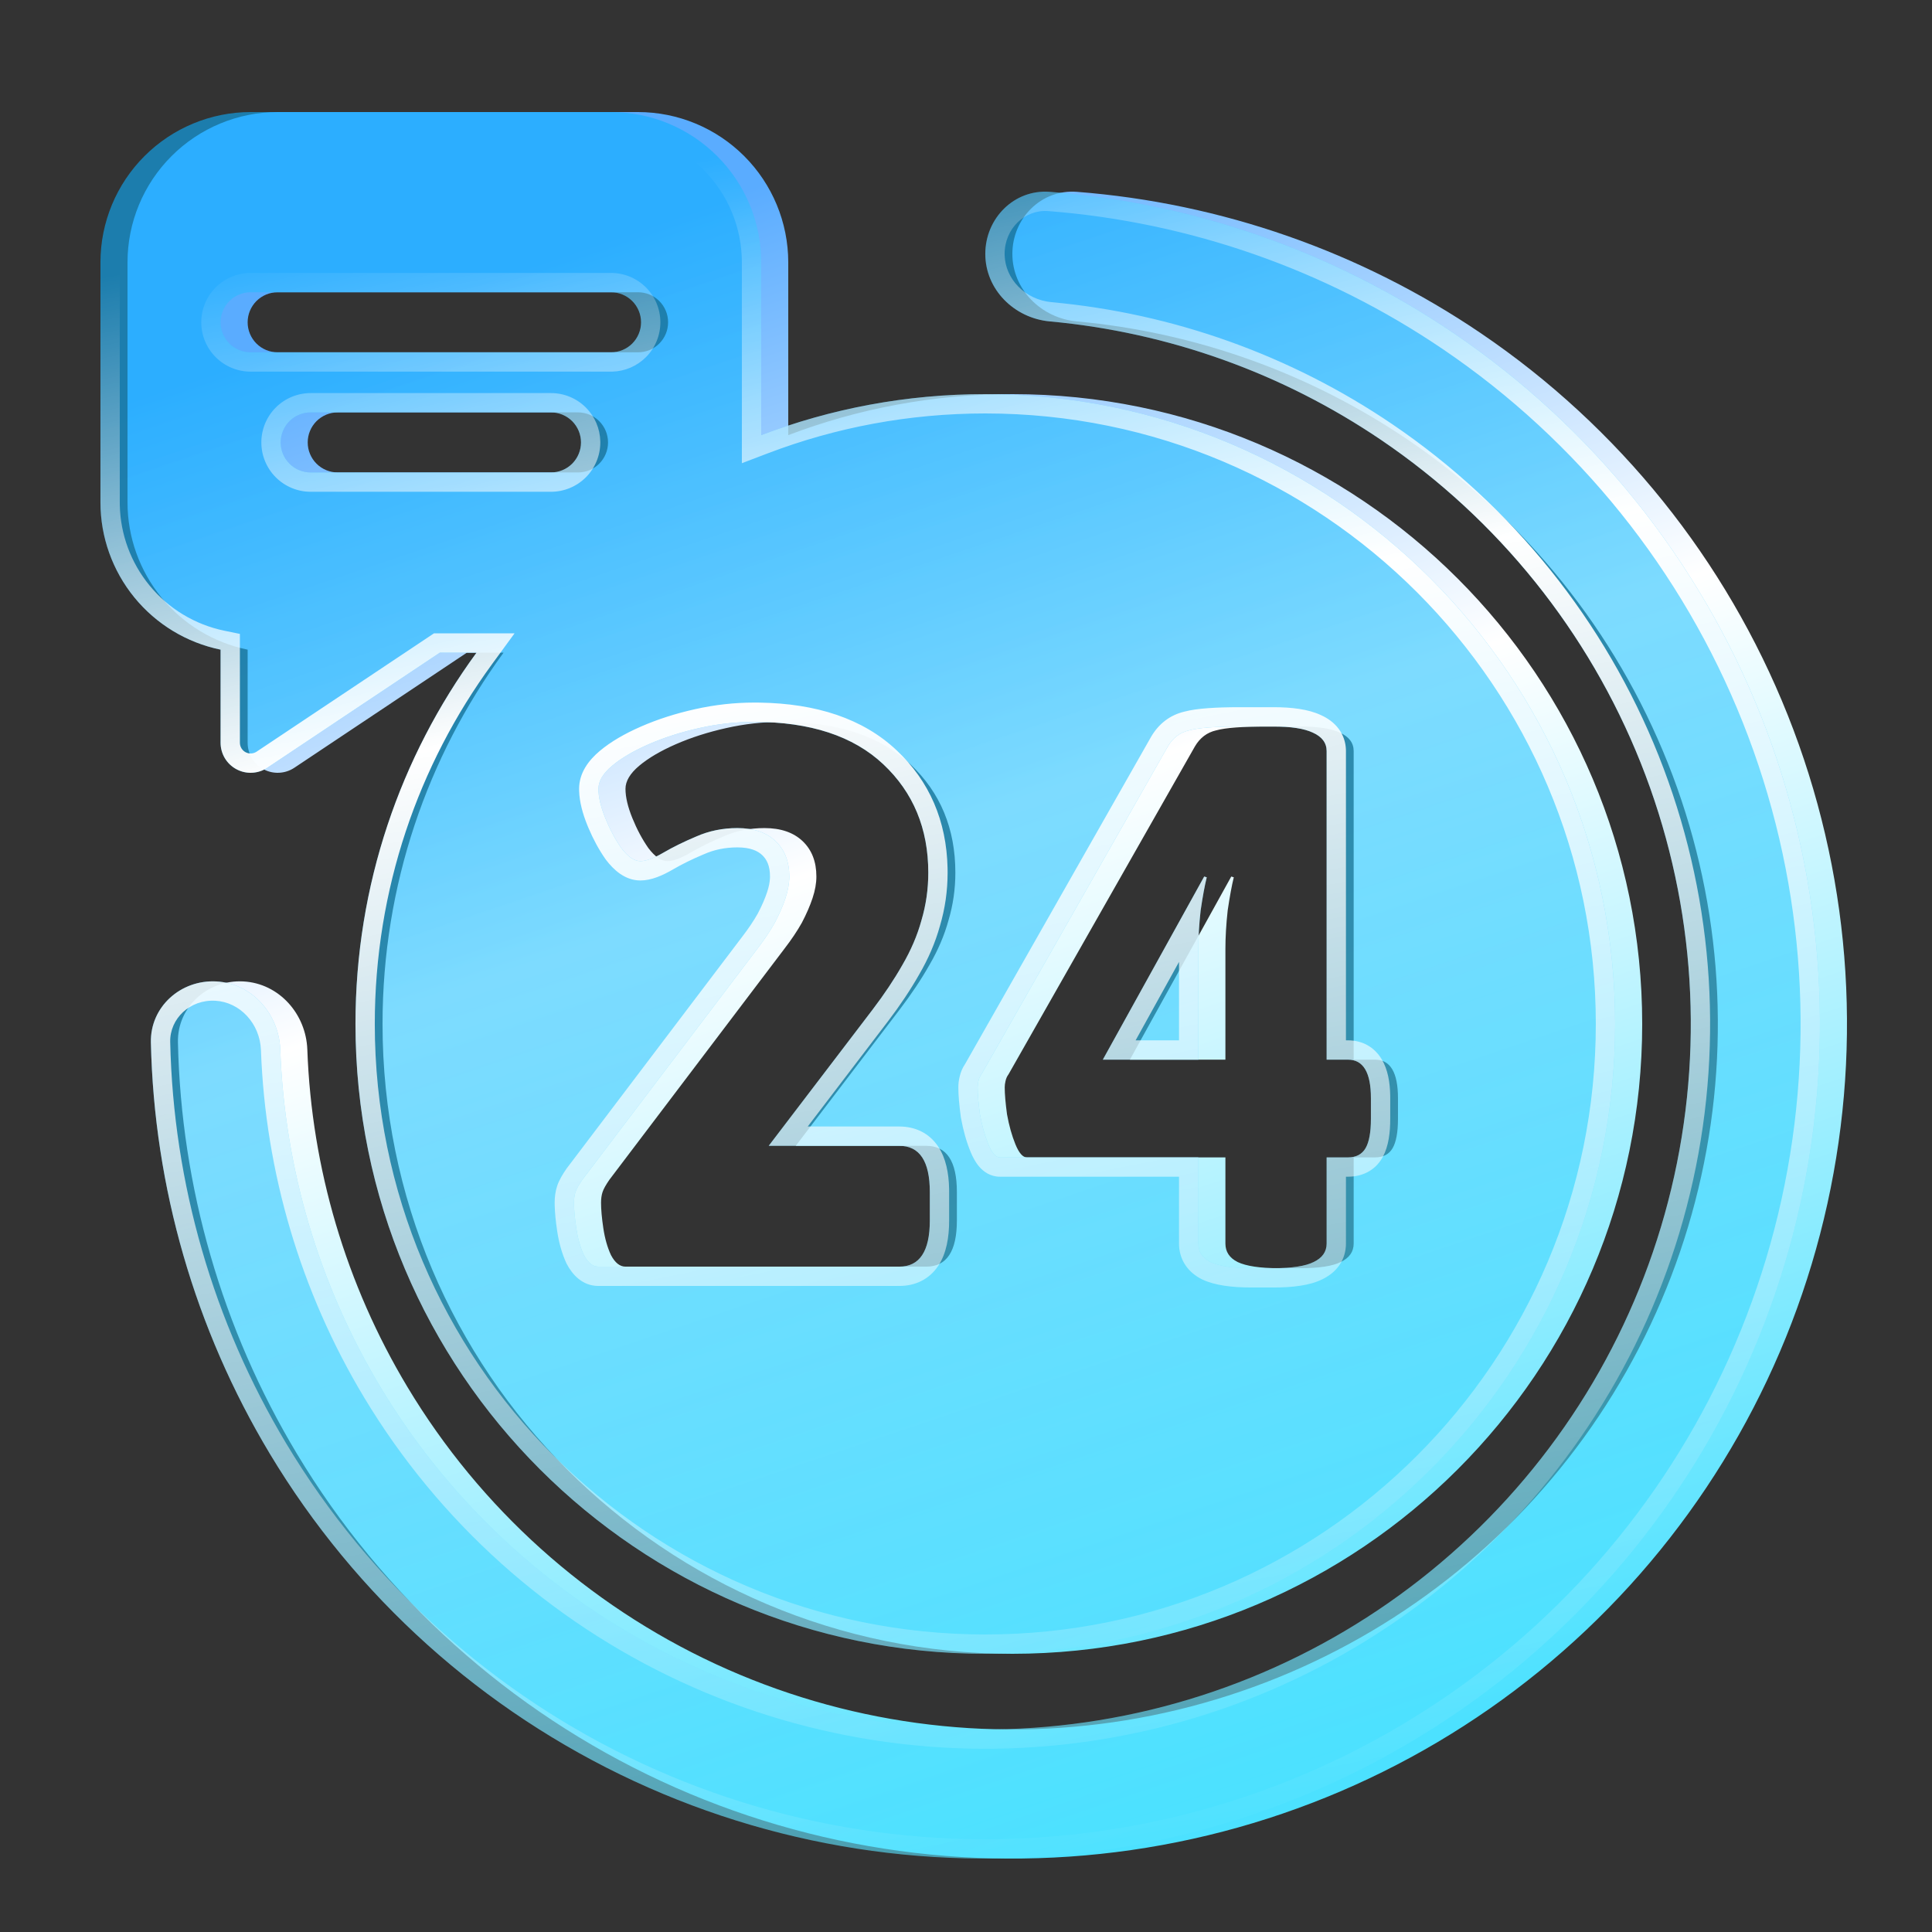
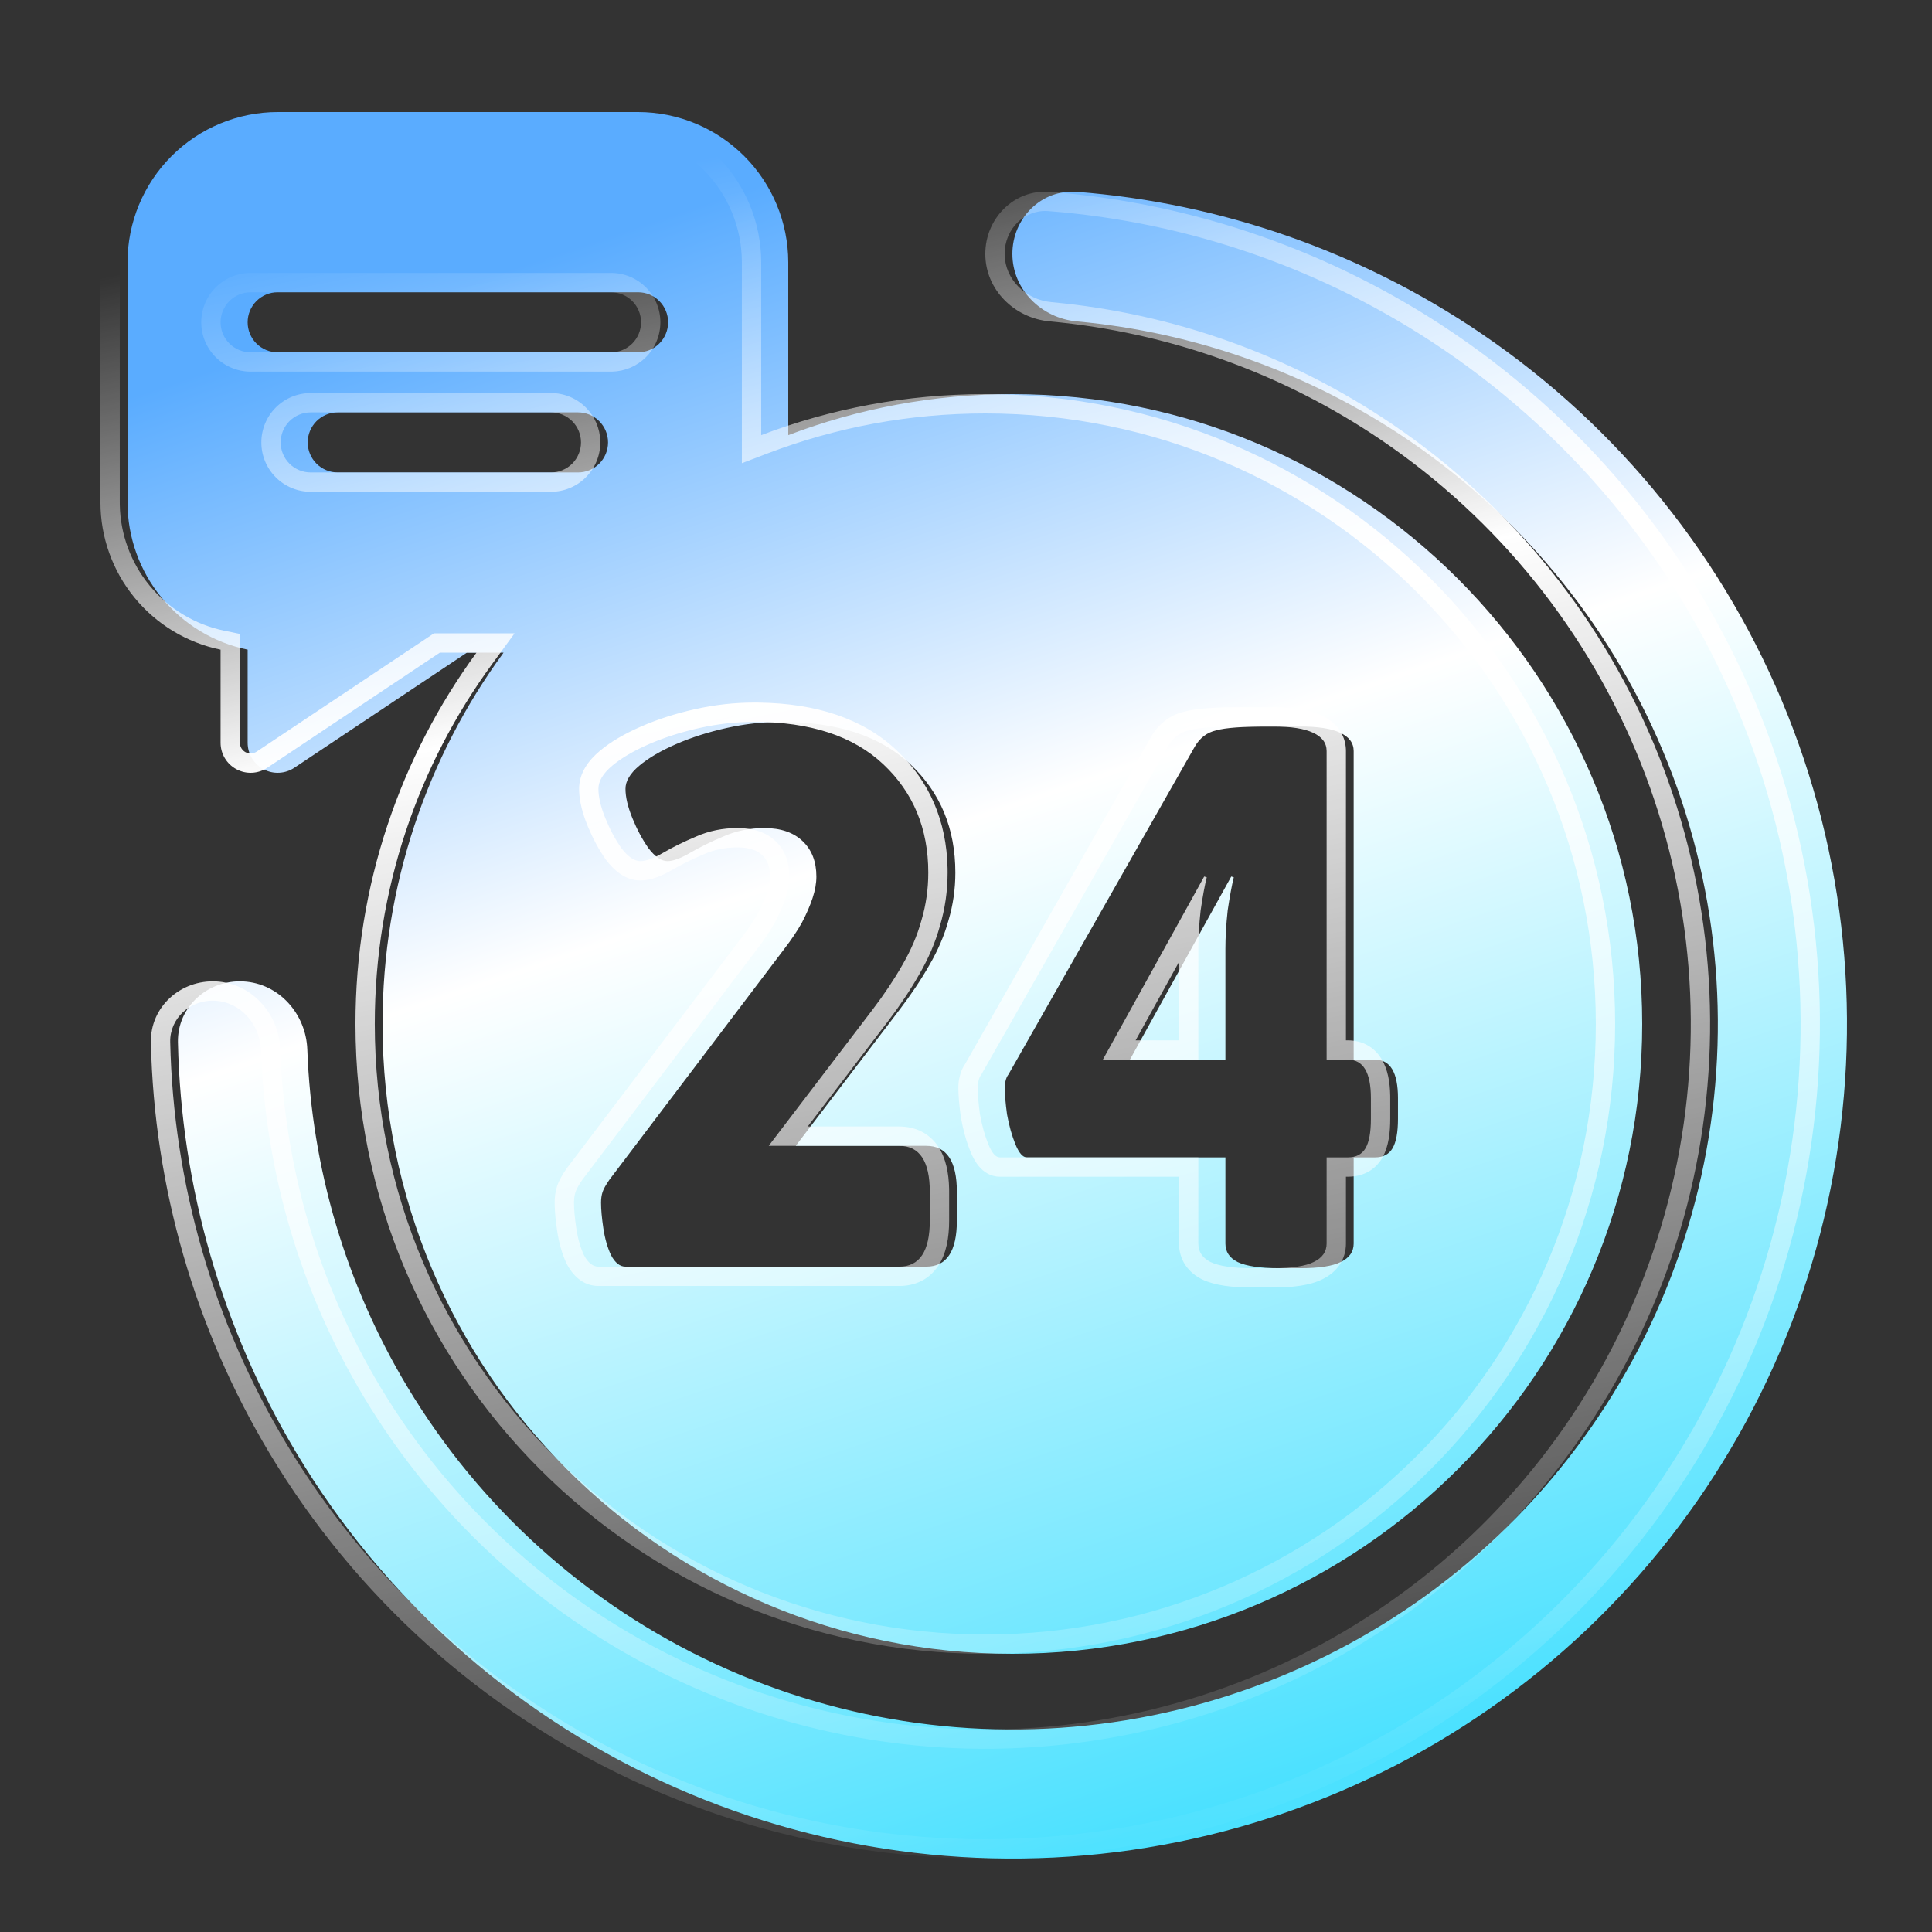
<svg xmlns="http://www.w3.org/2000/svg" viewBox="0 0 100 100" fill="none">
  <rect x="0" y="0" width="100" height="100" fill="#333333" stroke="none" />
  <path d="M52.4 13.142C52.4 11.296 53.898 9.786 55.738 9.929C63.206 10.508 70.417 13.021 76.648 17.247C83.803 22.1 89.338 28.988 92.536 37.02C95.734 45.053 96.448 53.861 94.586 62.303C92.724 70.746 88.371 78.436 82.091 84.379C75.811 90.321 67.893 94.242 59.36 95.635C50.827 97.028 42.073 95.829 34.229 92.193C26.385 88.556 19.813 82.65 15.363 75.237C11.487 68.782 9.376 61.444 9.21 53.956C9.169 52.11 10.759 50.697 12.602 50.799C14.445 50.901 15.84 52.48 15.907 54.324C16.13 60.475 17.906 66.489 21.093 71.797C24.855 78.062 30.41 83.055 37.04 86.129C43.67 89.203 51.071 90.217 58.283 89.039C65.496 87.862 72.189 84.547 77.498 79.524C82.806 74.501 86.485 68.001 88.059 60.864C89.633 53.727 89.029 46.283 86.326 39.493C83.623 32.703 78.945 26.88 72.896 22.778C67.773 19.303 61.866 17.199 55.737 16.636C53.899 16.468 52.4 14.987 52.4 13.142ZM33.027 5.8C35.088 5.802 37.063 6.622 38.52 8.079C39.977 9.536 40.797 11.512 40.8 13.572V22.524C44.404 21.151 48.314 20.4 52.4 20.4C70.404 20.4 85 34.995 85 53C85 71.004 70.404 85.6 52.4 85.6C34.395 85.6 19.8 71.004 19.8 53C19.8 45.813 22.125 39.17 26.064 33.781H24.166L15.235 39.739C15.001 39.895 14.729 39.984 14.448 39.998C14.167 40.012 13.887 39.949 13.639 39.816C13.391 39.683 13.183 39.486 13.039 39.244C12.894 39.003 12.818 38.727 12.818 38.445V33.626C11.063 33.265 9.487 32.311 8.354 30.923C7.222 29.535 6.602 27.8 6.6 26.009V13.572C6.602 11.512 7.422 9.536 8.879 8.079C10.336 6.622 12.312 5.802 14.372 5.8H33.027ZM65.6 37.604C64.309 37.604 63.426 37.67 62.952 37.803C62.478 37.909 62.109 38.188 61.846 38.639L52.202 55.605C52.123 55.711 52.07 55.83 52.044 55.963C52.018 56.069 52.004 56.176 52.004 56.282C52.004 56.627 52.044 57.092 52.123 57.676C52.228 58.26 52.373 58.777 52.558 59.229C52.742 59.68 52.94 59.906 53.15 59.906H63.427V64.366C63.427 64.791 63.637 65.109 64.059 65.322C64.507 65.534 65.218 65.641 66.193 65.641H67.3C68.275 65.641 68.973 65.534 69.394 65.322C69.842 65.109 70.066 64.791 70.066 64.366V59.906H71.173C71.595 59.906 71.898 59.746 72.082 59.428C72.266 59.109 72.359 58.605 72.359 57.914V56.839C72.359 55.512 71.963 54.848 71.173 54.848H70.066V38.878C70.066 38.454 69.829 38.135 69.355 37.922C68.907 37.71 68.222 37.604 67.3 37.604H65.6ZM40.437 37.365C39.489 37.365 38.54 37.471 37.591 37.684C36.643 37.896 35.773 38.175 34.983 38.52C34.193 38.865 33.56 39.237 33.086 39.635C32.612 40.033 32.375 40.432 32.375 40.83C32.375 41.255 32.493 41.759 32.73 42.343C32.967 42.927 33.244 43.445 33.56 43.897C33.903 44.348 34.232 44.573 34.548 44.573C34.838 44.573 35.234 44.427 35.734 44.135C36.235 43.843 36.801 43.565 37.434 43.299C38.092 43.007 38.803 42.861 39.568 42.861C40.411 42.861 41.069 43.087 41.544 43.538C42.018 43.989 42.256 44.6 42.256 45.37C42.256 45.715 42.19 46.087 42.058 46.485C41.926 46.883 41.742 47.308 41.505 47.759C41.267 48.184 40.964 48.636 40.596 49.114L31.544 61.061C31.36 61.326 31.242 61.539 31.189 61.698C31.136 61.857 31.11 62.043 31.11 62.255C31.11 62.601 31.149 63.039 31.228 63.57C31.307 64.101 31.439 64.565 31.624 64.963C31.834 65.362 32.085 65.561 32.375 65.561H47.947C49.001 65.561 49.528 64.764 49.528 63.172V61.698C49.528 60.105 49.001 59.308 47.947 59.308H41.188L46.563 52.26C47.169 51.463 47.684 50.693 48.105 49.95C48.553 49.18 48.882 48.41 49.093 47.64C49.33 46.843 49.449 46.02 49.449 45.17C49.449 42.887 48.672 41.016 47.117 39.556C45.562 38.095 43.336 37.365 40.437 37.365ZM63.861 45.409C63.756 45.834 63.651 46.405 63.545 47.122C63.466 47.839 63.427 48.503 63.427 49.114V54.848H58.483L63.73 45.369L63.861 45.409ZM17.481 21.345C17.069 21.345 16.674 21.509 16.382 21.8C16.091 22.092 15.927 22.487 15.927 22.9C15.927 23.312 16.091 23.707 16.382 23.999C16.674 24.29 17.069 24.454 17.481 24.454H29.918C30.33 24.454 30.726 24.29 31.017 23.999C31.308 23.707 31.472 23.312 31.472 22.9C31.472 22.487 31.308 22.092 31.017 21.8C30.726 21.509 30.33 21.345 29.918 21.345H17.481ZM14.372 15.127C13.96 15.127 13.565 15.291 13.273 15.582C12.982 15.874 12.818 16.269 12.818 16.682C12.818 17.094 12.982 17.489 13.273 17.781C13.565 18.072 13.96 18.236 14.372 18.236H33.027C33.439 18.236 33.835 18.072 34.126 17.781C34.418 17.489 34.581 17.094 34.581 16.682C34.581 16.269 34.418 15.874 34.126 15.582C33.835 15.291 33.439 15.127 33.027 15.127H14.372Z" fill="url(#paint0_linear_19702_13571)" />
-   <path d="M50.999 13.142C50.999 11.296 52.498 9.786 54.338 9.929C61.806 10.508 69.016 13.021 75.247 17.247C82.403 22.1 87.937 28.988 91.135 37.02C94.333 45.053 95.047 53.861 93.186 62.303C91.324 70.746 86.971 78.436 80.691 84.379C74.411 90.321 66.493 94.242 57.96 95.635C49.427 97.028 40.672 95.829 32.828 92.193C24.985 88.556 18.413 82.65 13.962 75.237C10.087 68.782 7.975 61.444 7.81 53.956C7.769 52.11 9.359 50.697 11.202 50.799C13.044 50.901 14.44 52.48 14.507 54.324C14.73 60.475 16.506 66.489 19.692 71.797C23.454 78.062 29.01 83.055 35.64 86.129C42.27 89.203 49.67 90.217 56.883 89.039C64.096 87.862 70.789 84.547 76.097 79.524C81.406 74.501 85.085 68.001 86.659 60.864C88.233 53.727 87.629 46.283 84.926 39.493C82.223 32.703 77.544 26.88 71.496 22.778C66.372 19.303 60.465 17.199 54.336 16.636C52.498 16.468 50.999 14.987 50.999 13.142ZM31.627 5.8C33.687 5.802 35.663 6.622 37.12 8.079C38.577 9.536 39.397 11.512 39.399 13.572V22.524C43.003 21.151 46.913 20.4 50.999 20.4C69.004 20.4 83.599 34.995 83.599 53C83.599 71.004 69.004 85.6 50.999 85.6C32.995 85.6 18.399 71.004 18.399 53C18.399 45.813 20.725 39.17 24.664 33.781H22.766L13.835 39.739C13.601 39.895 13.329 39.984 13.047 39.998C12.766 40.012 12.487 39.949 12.239 39.816C11.99 39.683 11.783 39.486 11.638 39.244C11.494 39.003 11.417 38.727 11.417 38.445V33.626C9.663 33.265 8.087 32.311 6.954 30.923C5.821 29.535 5.201 27.8 5.199 26.009V13.572C5.202 11.512 6.021 9.536 7.479 8.079C8.936 6.622 10.911 5.802 12.972 5.8H31.627ZM64.2 37.604C62.909 37.604 62.026 37.67 61.552 37.803C61.078 37.909 60.709 38.188 60.445 38.639L50.801 55.605C50.722 55.711 50.67 55.83 50.644 55.963C50.617 56.069 50.604 56.176 50.604 56.282C50.604 56.627 50.643 57.092 50.722 57.676C50.828 58.26 50.973 58.777 51.157 59.229C51.342 59.68 51.539 59.906 51.75 59.906H62.026V64.366C62.026 64.791 62.237 65.109 62.658 65.322C63.106 65.534 63.818 65.641 64.793 65.641H65.899C66.874 65.641 67.573 65.534 67.994 65.322C68.442 65.109 68.666 64.791 68.666 64.366V59.906H69.773C70.194 59.906 70.497 59.746 70.682 59.428C70.866 59.109 70.958 58.605 70.958 57.914V56.839C70.958 55.512 70.563 54.848 69.773 54.848H68.666V38.878C68.666 38.454 68.429 38.135 67.955 37.922C67.507 37.71 66.822 37.604 65.899 37.604H64.2ZM39.037 37.365C38.088 37.365 37.14 37.471 36.191 37.684C35.242 37.896 34.373 38.175 33.583 38.52C32.792 38.865 32.16 39.237 31.686 39.635C31.211 40.033 30.974 40.432 30.974 40.83C30.974 41.255 31.093 41.759 31.33 42.343C31.567 42.927 31.844 43.445 32.16 43.897C32.502 44.348 32.832 44.573 33.148 44.573C33.438 44.573 33.833 44.427 34.334 44.135C34.834 43.843 35.401 43.565 36.033 43.299C36.692 43.007 37.403 42.861 38.167 42.861C39.01 42.861 39.669 43.087 40.143 43.538C40.618 43.989 40.855 44.6 40.855 45.37C40.855 45.715 40.789 46.087 40.658 46.485C40.526 46.883 40.341 47.308 40.104 47.759C39.867 48.184 39.564 48.636 39.195 49.114L30.144 61.061C29.96 61.326 29.841 61.539 29.788 61.698C29.736 61.857 29.709 62.043 29.709 62.255C29.709 62.601 29.749 63.039 29.828 63.57C29.907 64.101 30.039 64.565 30.223 64.963C30.434 65.362 30.684 65.561 30.974 65.561H46.546C47.6 65.561 48.127 64.764 48.127 63.172V61.698C48.127 60.105 47.6 59.308 46.546 59.308H39.788L45.163 52.26C45.769 51.463 46.283 50.693 46.705 49.95C47.153 49.18 47.482 48.41 47.693 47.64C47.93 46.843 48.048 46.02 48.048 45.17C48.048 42.887 47.271 41.016 45.717 39.556C44.162 38.095 41.935 37.365 39.037 37.365ZM62.461 45.409C62.355 45.834 62.25 46.405 62.145 47.122C62.066 47.839 62.026 48.503 62.026 49.114V54.848H57.082L62.329 45.369L62.461 45.409ZM16.081 21.345C15.669 21.345 15.273 21.509 14.982 21.8C14.69 22.092 14.527 22.487 14.527 22.9C14.527 23.312 14.69 23.707 14.982 23.999C15.273 24.29 15.669 24.454 16.081 24.454H28.517C28.93 24.454 29.325 24.29 29.617 23.999C29.908 23.707 30.072 23.312 30.072 22.9C30.072 22.487 29.908 22.092 29.617 21.8C29.325 21.509 28.93 21.345 28.517 21.345H16.081ZM12.972 15.127C12.56 15.127 12.164 15.291 11.873 15.582C11.581 15.874 11.417 16.269 11.417 16.682C11.417 17.094 11.581 17.489 11.873 17.781C12.164 18.072 12.56 18.236 12.972 18.236H31.627C32.039 18.236 32.434 18.072 32.726 17.781C33.017 17.489 33.181 17.094 33.181 16.682C33.181 16.269 33.017 15.874 32.726 15.582C32.434 15.291 32.039 15.127 31.627 15.127H12.972Z" fill="url(#paint1_linear_19702_13571)" fill-opacity="0.6" />
  <path d="M50.999 13.142C50.999 11.296 52.498 9.786 54.338 9.929C61.806 10.508 69.016 13.021 75.247 17.247C82.403 22.1 87.937 28.988 91.135 37.02C94.333 45.053 95.047 53.861 93.186 62.303C91.324 70.746 86.971 78.436 80.691 84.379C74.411 90.321 66.493 94.242 57.96 95.635C49.427 97.028 40.672 95.829 32.828 92.193C24.985 88.556 18.413 82.65 13.962 75.237C10.087 68.782 7.975 61.444 7.81 53.956C7.769 52.11 9.359 50.697 11.202 50.799C13.044 50.901 14.44 52.48 14.507 54.324C14.73 60.475 16.506 66.489 19.692 71.797C23.454 78.062 29.01 83.055 35.64 86.129C42.27 89.203 49.67 90.217 56.883 89.039C64.096 87.862 70.789 84.547 76.097 79.524C81.406 74.501 85.085 68.001 86.659 60.864C88.233 53.727 87.629 46.283 84.926 39.493C82.223 32.703 77.544 26.88 71.496 22.778C66.372 19.303 60.465 17.199 54.336 16.636C52.498 16.468 50.999 14.987 50.999 13.142ZM18.399 53C18.399 45.813 20.725 39.17 24.664 33.781H22.766L13.835 39.739C13.601 39.895 13.329 39.984 13.047 39.998C12.766 40.012 12.487 39.949 12.239 39.816C11.99 39.683 11.783 39.486 11.638 39.244C11.494 39.003 11.417 38.727 11.417 38.445V33.626C9.663 33.265 8.087 32.311 6.954 30.923C5.821 29.535 5.201 27.8 5.199 26.009V13.572C5.202 11.512 6.021 9.536 7.479 8.079C8.936 6.622 10.911 5.802 12.972 5.8H31.627C33.687 5.802 35.663 6.622 37.12 8.079C38.577 9.536 39.397 11.512 39.399 13.572V22.524C43.003 21.151 46.913 20.4 50.999 20.4C69.004 20.4 83.599 34.995 83.599 53C83.599 71.004 69.004 85.6 50.999 85.6V84.6C68.451 84.6 82.599 70.452 82.599 53C82.599 35.548 68.451 21.4 50.999 21.4C47.037 21.4 43.247 22.129 39.755 23.459L38.399 23.975V13.574C38.397 11.778 37.683 10.056 36.413 8.786C35.183 7.556 33.528 6.847 31.794 6.802L31.625 6.8H12.973L12.805 6.802C11.07 6.847 9.416 7.556 8.186 8.786C6.916 10.056 6.201 11.778 6.199 13.574V26.008L6.201 26.154C6.235 27.663 6.772 29.119 7.729 30.291C8.716 31.5 10.09 32.332 11.619 32.647L12.417 32.811V38.445C12.417 38.546 12.445 38.644 12.496 38.73L12.517 38.762C12.567 38.834 12.633 38.893 12.71 38.934C12.799 38.982 12.899 39.004 12.999 38.999C13.099 38.994 13.196 38.962 13.28 38.907L22.463 32.781H26.634L25.471 34.372C21.653 39.595 19.399 46.033 19.399 53C19.399 70.452 33.547 84.6 50.999 84.6V85.6C32.995 85.6 18.399 71.004 18.399 53ZM49.604 56.282C49.604 56.09 49.628 55.903 49.673 55.722C49.725 55.49 49.818 55.271 49.954 55.072L59.576 38.145L59.582 38.135C59.97 37.471 60.554 37.008 61.312 36.832C61.938 36.664 62.939 36.604 64.2 36.604V37.604C62.909 37.604 62.026 37.67 61.552 37.803C61.078 37.909 60.709 38.188 60.445 38.639L50.801 55.605C50.722 55.711 50.67 55.83 50.644 55.963C50.617 56.069 50.604 56.176 50.604 56.282C50.604 56.627 50.643 57.092 50.722 57.676C50.828 58.26 50.973 58.777 51.157 59.229C51.342 59.68 51.539 59.906 51.75 59.906H62.026V64.366C62.026 64.791 62.237 65.109 62.658 65.322C63.106 65.534 63.818 65.641 64.793 65.641H65.899C66.874 65.641 67.573 65.534 67.994 65.322C68.442 65.109 68.666 64.791 68.666 64.366V59.906H69.773C70.194 59.906 70.497 59.746 70.682 59.428C70.866 59.109 70.958 58.605 70.958 57.914V56.839C70.958 55.512 70.563 54.848 69.773 54.848V53.848C70.51 53.848 71.138 54.191 71.521 54.834C71.835 55.36 71.945 56.02 71.957 56.702L71.958 56.839V57.914C71.958 58.628 71.873 59.33 71.576 59.876L71.547 59.929C71.155 60.606 70.489 60.906 69.773 60.906H69.666V64.366C69.666 64.765 69.557 65.156 69.316 65.499C69.086 65.826 68.774 66.055 68.444 66.215C67.8 66.539 66.899 66.641 65.899 66.641H64.793C63.785 66.641 62.887 66.537 62.23 66.225L62.219 66.22L62.208 66.215C61.879 66.048 61.572 65.81 61.35 65.475C61.125 65.135 61.026 64.752 61.026 64.366V60.906H51.75C51.251 60.906 50.897 60.63 50.691 60.395C50.489 60.163 50.343 59.879 50.232 59.607C50.016 59.079 49.853 58.492 49.738 57.853L49.734 57.832L49.731 57.81C49.65 57.208 49.604 56.692 49.604 56.282ZM28.709 62.255C28.709 61.963 28.745 61.667 28.839 61.384C28.938 61.084 29.124 60.776 29.323 60.49L29.334 60.473L29.347 60.457L38.398 48.51L38.404 48.502C38.746 48.059 39.018 47.651 39.225 47.281C39.439 46.873 39.598 46.504 39.708 46.171C39.8 45.893 39.844 45.655 39.853 45.454L39.855 45.37C39.855 44.822 39.695 44.492 39.454 44.262C39.214 44.035 38.83 43.861 38.167 43.861C37.535 43.861 36.962 43.981 36.438 44.214L36.429 44.217L36.42 44.221C35.821 44.473 35.294 44.733 34.838 44.999C34.309 45.308 33.718 45.573 33.148 45.573C32.341 45.573 31.752 45.013 31.363 44.501L31.352 44.486L31.341 44.47C30.999 43.982 30.704 43.437 30.453 42.84L30.403 42.719C30.155 42.109 29.995 41.51 29.976 40.943L29.974 40.83C29.974 40.004 30.468 39.352 31.043 38.869C31.613 38.391 32.336 37.973 33.182 37.604C34.038 37.23 34.969 36.932 35.972 36.708C36.991 36.48 38.013 36.365 39.037 36.365L39.322 36.367C42.253 36.414 44.659 37.19 46.401 38.827C48.117 40.438 48.993 42.5 49.046 44.934L49.048 45.17C49.048 46.114 48.916 47.034 48.651 47.925C48.416 48.777 48.054 49.617 47.574 50.443C47.127 51.231 46.588 52.039 45.959 52.865L45.958 52.866L41.808 58.308H46.546V59.308H39.788L45.163 52.26C45.769 51.463 46.283 50.693 46.705 49.95C47.153 49.18 47.482 48.41 47.693 47.64C47.93 46.843 48.048 46.02 48.048 45.17C48.048 42.887 47.271 41.016 45.717 39.556C44.162 38.095 41.935 37.365 39.037 37.365C38.088 37.365 37.14 37.471 36.191 37.684C35.242 37.896 34.373 38.175 33.583 38.52C32.792 38.865 32.16 39.237 31.686 39.635C31.211 40.033 30.974 40.432 30.974 40.83C30.974 41.255 31.093 41.759 31.33 42.343C31.567 42.927 31.844 43.445 32.16 43.897C32.502 44.348 32.832 44.573 33.148 44.573C33.438 44.573 33.833 44.427 34.334 44.135C34.834 43.843 35.401 43.565 36.033 43.299C36.692 43.007 37.403 42.861 38.167 42.861C39.01 42.861 39.669 43.087 40.143 43.538C40.618 43.989 40.855 44.6 40.855 45.37C40.855 45.715 40.789 46.087 40.658 46.485C40.526 46.883 40.341 47.308 40.104 47.759C39.867 48.184 39.564 48.636 39.195 49.114L30.144 61.061C29.96 61.326 29.841 61.539 29.788 61.698C29.736 61.857 29.709 62.043 29.709 62.255C29.709 62.601 29.749 63.039 29.828 63.57C29.907 64.101 30.039 64.565 30.223 64.963C30.434 65.362 30.684 65.561 30.974 65.561H46.546C47.6 65.561 48.127 64.764 48.127 63.172V61.698C48.127 60.105 47.6 59.308 46.546 59.308V58.308C47.368 58.308 48.096 58.643 48.566 59.354C48.962 59.952 49.109 60.72 49.126 61.534L49.127 61.698V63.172C49.127 64.047 48.988 64.877 48.566 65.515C48.096 66.226 47.368 66.561 46.546 66.561H30.974C30.134 66.561 29.619 65.959 29.34 65.431L29.327 65.408L29.316 65.384C29.084 64.882 28.929 64.322 28.839 63.717C28.766 63.23 28.722 62.793 28.712 62.414L28.709 62.255ZM68.666 38.878C68.666 38.454 68.429 38.135 67.955 37.922C67.507 37.71 66.822 37.604 65.899 37.604V36.604C66.854 36.604 67.713 36.707 68.363 37.01C68.71 37.165 69.043 37.392 69.29 37.724C69.531 38.047 69.651 38.417 69.665 38.801L69.666 38.878V53.848H69.773V54.848H68.666V38.878ZM62.461 45.409C62.355 45.834 62.25 46.405 62.145 47.122C62.066 47.839 62.026 48.503 62.026 49.114V54.848H57.082L62.329 45.369L62.461 45.409ZM58.779 53.848H61.026V49.788L58.779 53.848ZM65.899 36.604V37.604H64.2V36.604H65.899ZM13.527 22.9C13.527 22.222 13.796 21.572 14.275 21.093C14.754 20.614 15.404 20.345 16.081 20.345V21.345C15.669 21.345 15.273 21.509 14.982 21.8C14.69 22.092 14.527 22.487 14.527 22.9C14.527 23.312 14.69 23.707 14.982 23.999C15.273 24.29 15.669 24.454 16.081 24.454H28.517C28.93 24.454 29.325 24.29 29.617 23.999C29.908 23.707 30.072 23.312 30.072 22.9C30.072 22.487 29.908 22.092 29.617 21.8C29.325 21.509 28.93 21.345 28.517 21.345V20.345C29.195 20.345 29.845 20.614 30.324 21.093C30.788 21.557 31.055 22.182 31.071 22.836L31.072 22.9C31.072 23.577 30.803 24.227 30.324 24.706C29.845 25.185 29.195 25.454 28.517 25.454H16.081C15.403 25.454 14.754 25.185 14.275 24.706C13.796 24.227 13.527 23.577 13.527 22.9ZM28.517 20.345V21.345H16.081V20.345H28.517ZM10.417 16.682C10.417 16.004 10.687 15.354 11.166 14.875C11.645 14.396 12.294 14.127 12.972 14.127V15.127C12.56 15.127 12.164 15.291 11.873 15.582C11.581 15.874 11.417 16.269 11.417 16.682C11.417 17.094 11.581 17.489 11.873 17.781C12.164 18.072 12.56 18.236 12.972 18.236H31.627C32.039 18.236 32.434 18.072 32.726 17.781C33.017 17.489 33.181 17.094 33.181 16.682C33.181 16.269 33.017 15.874 32.726 15.582C32.434 15.291 32.039 15.127 31.627 15.127V14.127C32.304 14.127 32.954 14.396 33.433 14.875C33.912 15.354 34.181 16.004 34.181 16.682C34.181 17.359 33.912 18.009 33.433 18.488C32.969 18.952 32.344 19.219 31.69 19.235L31.627 19.236H12.972C12.294 19.236 11.645 18.967 11.166 18.488C10.687 18.009 10.417 17.359 10.417 16.682ZM31.627 14.127V15.127H12.972V14.127H31.627ZM52 13.201C52.032 14.448 53.068 15.515 54.428 15.64C60.724 16.218 66.793 18.381 72.057 21.951C78.271 26.165 83.078 32.147 85.855 39.123C88.632 46.099 89.252 53.747 87.635 61.08C86.018 68.412 82.239 75.09 76.785 80.25C71.331 85.411 64.454 88.816 57.044 90.026C49.634 91.236 42.031 90.194 35.219 87.036C28.407 83.878 22.7 78.749 18.835 72.312C15.561 66.859 13.737 60.68 13.507 54.361C13.457 52.975 12.417 51.868 11.146 51.798C9.833 51.725 8.783 52.723 8.81 53.933C8.971 61.249 11.034 68.417 14.819 74.722C19.167 81.963 25.587 87.733 33.249 91.285C40.911 94.838 49.463 96.009 57.799 94.648C66.134 93.288 73.869 89.457 80.004 83.652C86.138 77.848 90.39 70.335 92.209 62.088C94.028 53.841 93.33 45.237 90.206 37.39C87.082 29.544 81.676 22.815 74.686 18.074C68.599 13.946 61.556 11.491 54.26 10.926C53.053 10.832 51.999 11.826 51.999 13.142L52 13.201Z" fill="url(#paint2_linear_19702_13571)" />
  <defs>
    <linearGradient id="paint0_linear_19702_13571" x1="17.983" y1="16.764" x2="45.764" y2="99.204" gradientUnits="userSpaceOnUse">
      <stop stop-color="#5AACFF" />
      <stop offset="0.398" stop-color="white" />
      <stop offset="1" stop-color="#4CE1FF" />
    </linearGradient>
    <linearGradient id="paint1_linear_19702_13571" x1="16.582" y1="16.764" x2="44.364" y2="99.204" gradientUnits="userSpaceOnUse">
      <stop stop-color="#0DAFFF" />
      <stop offset="1" stop-color="#4CE1FF" />
    </linearGradient>
    <linearGradient id="paint2_linear_19702_13571" x1="36.864" y1="8.139" x2="54.5" y2="97.476" gradientUnits="userSpaceOnUse">
      <stop stop-color="white" stop-opacity="0" />
      <stop offset="0.299" stop-color="white" />
      <stop offset="1" stop-color="white" stop-opacity="0" />
    </linearGradient>
  </defs>
</svg>